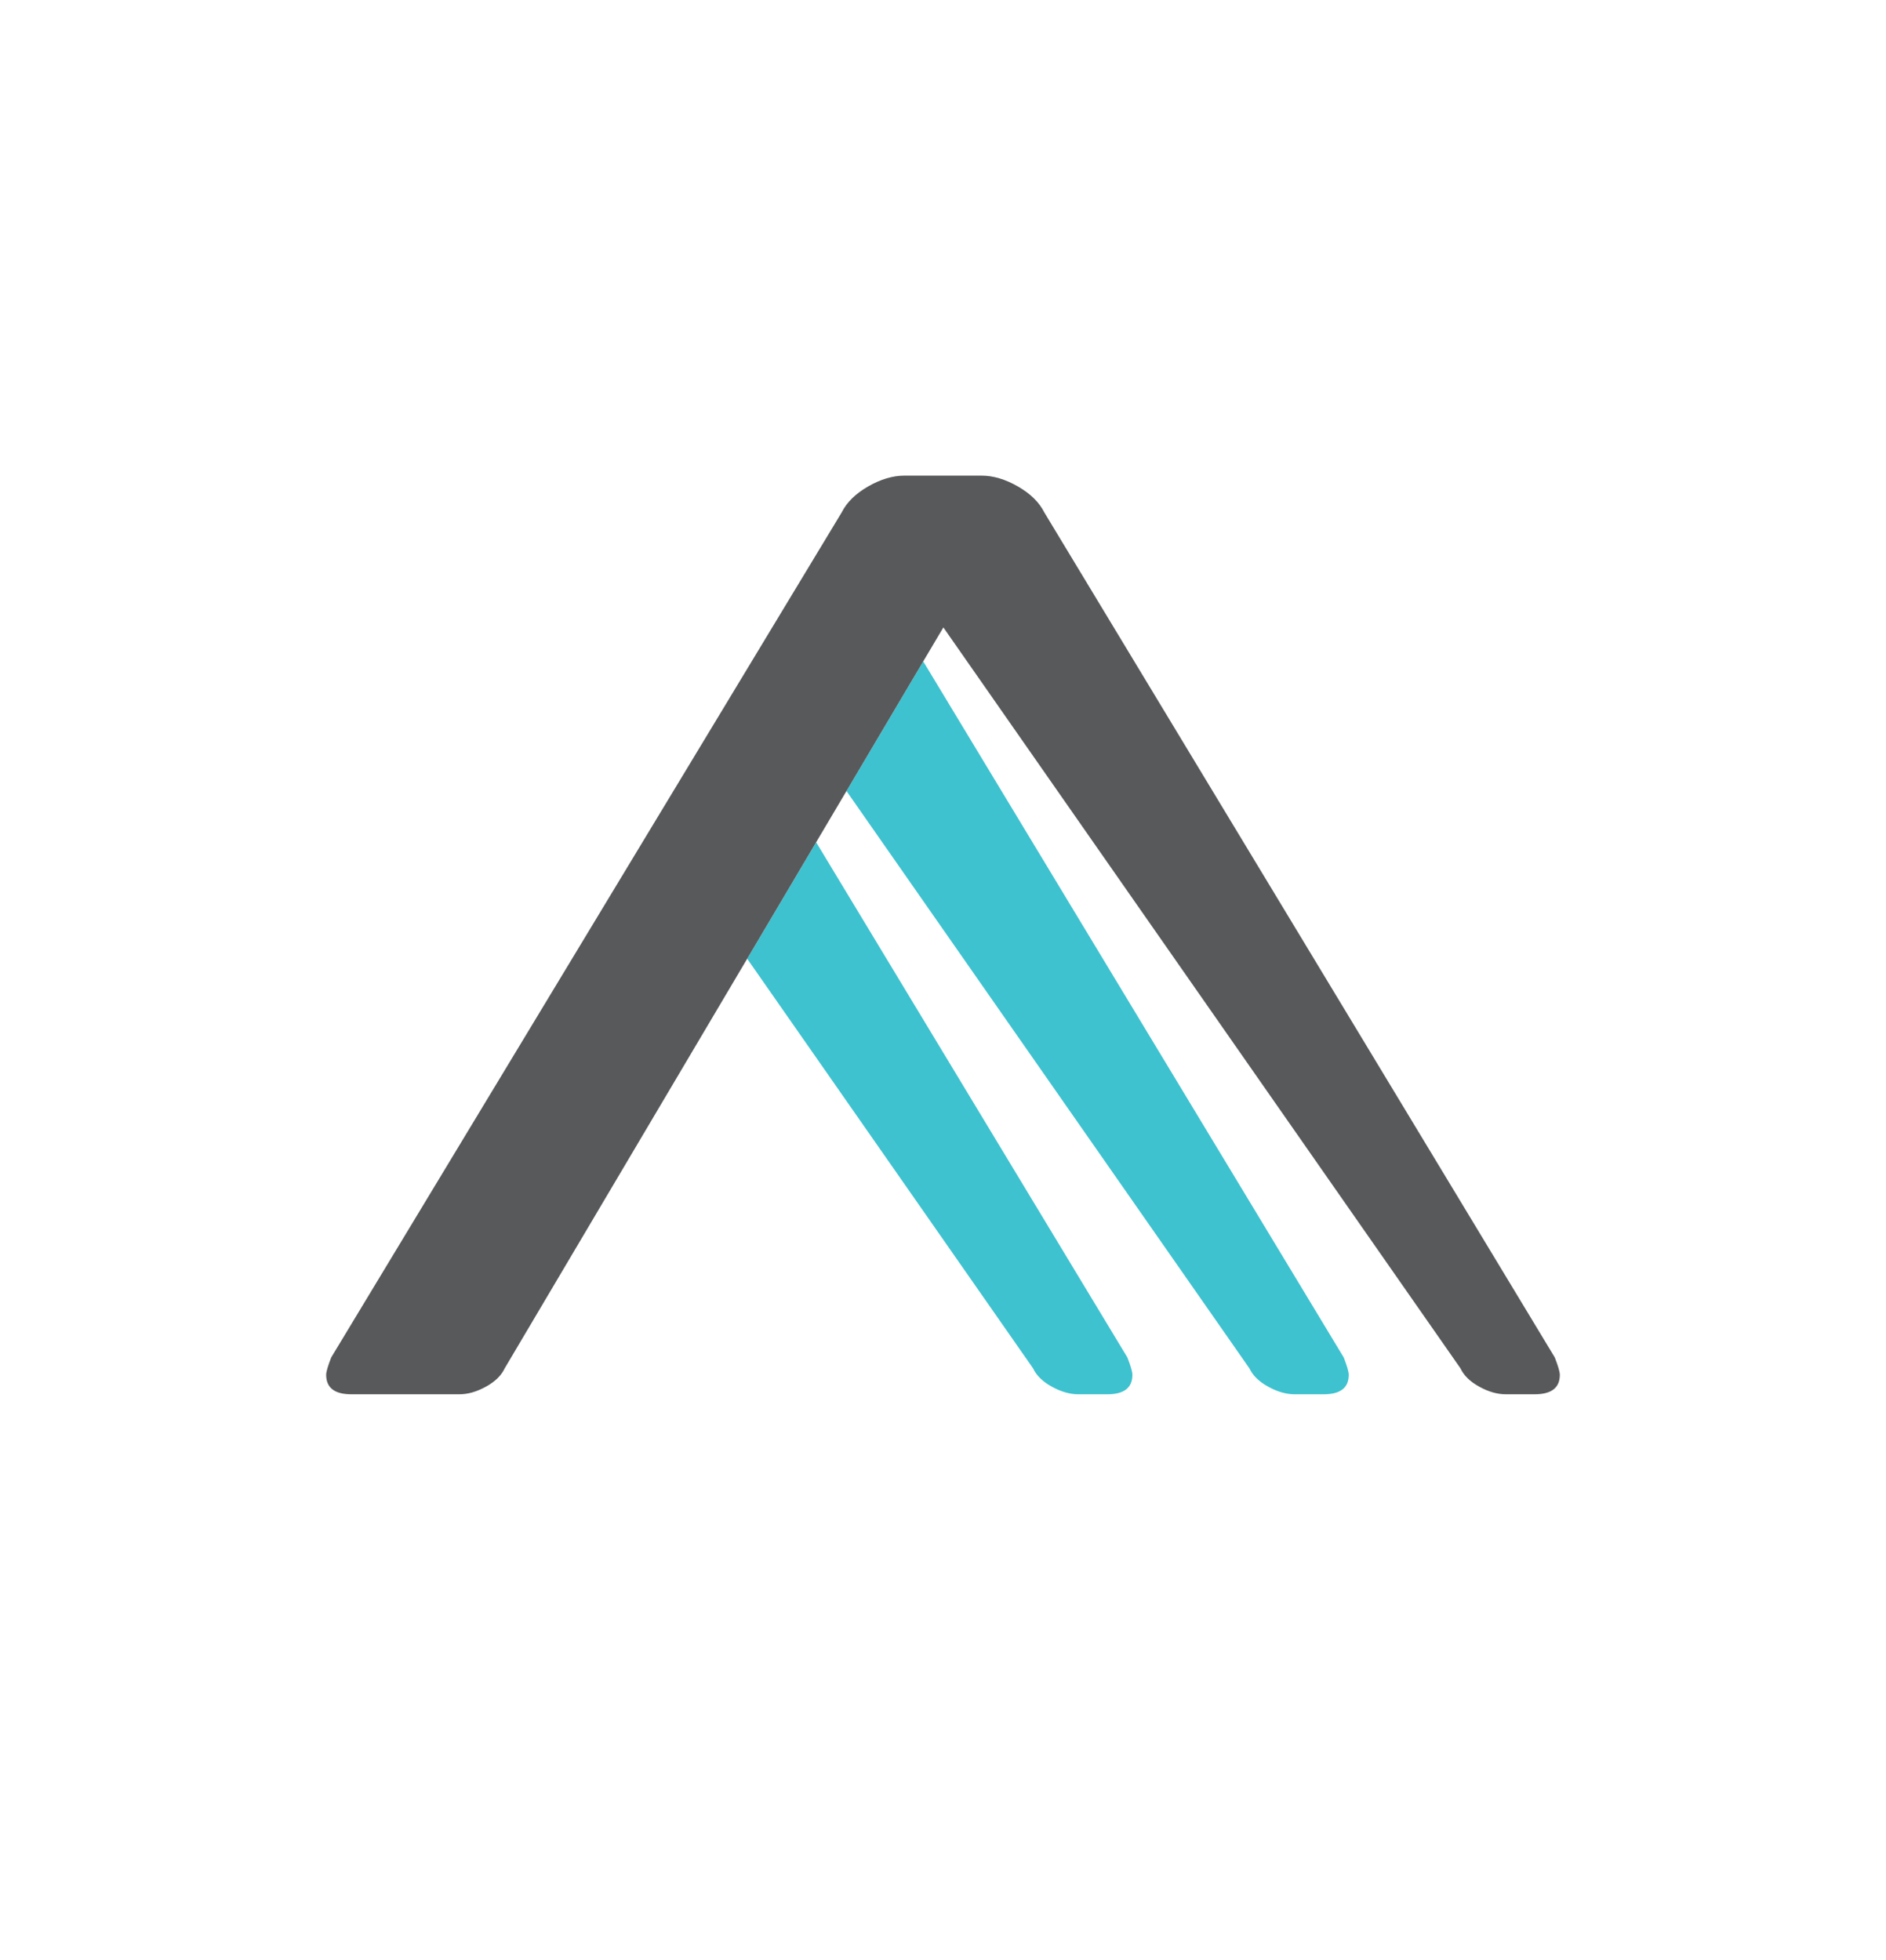
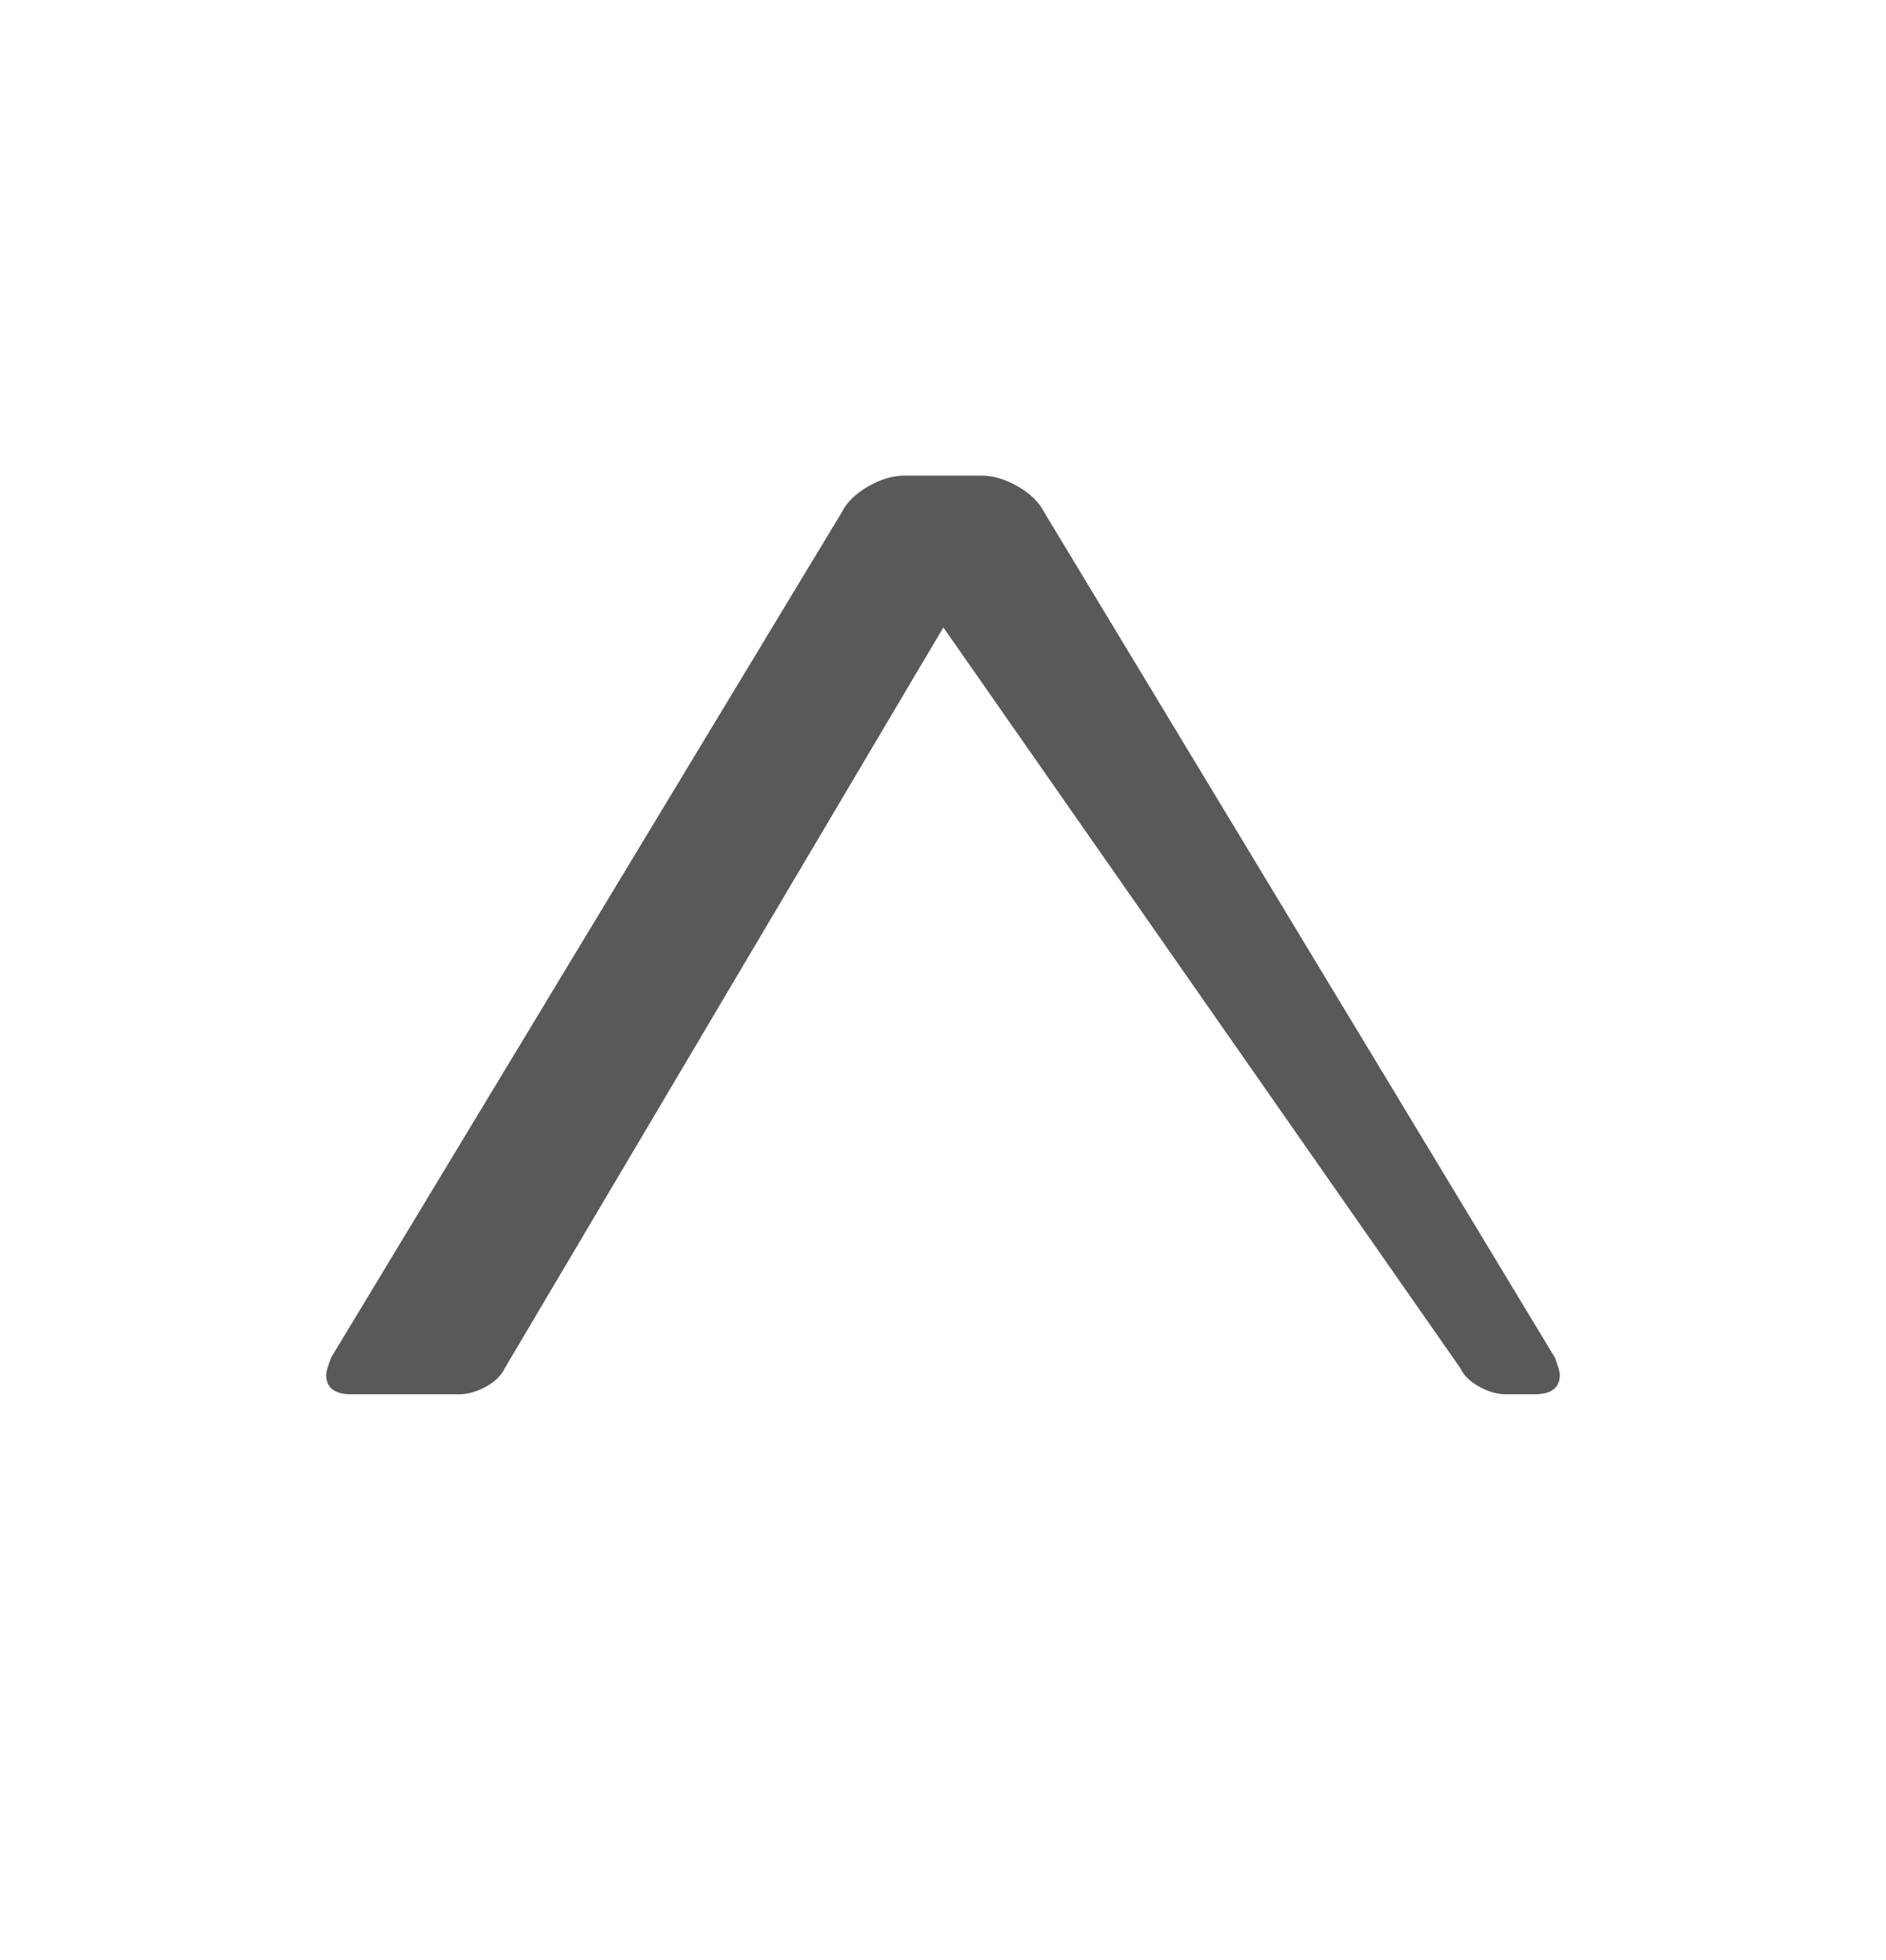
<svg xmlns="http://www.w3.org/2000/svg" version="1.1" id="Layer_1" x="0px" y="0px" width="202.605px" height="210.568px" viewBox="0 0 202.605 210.568" enable-background="new 0 0 202.605 210.568" xml:space="preserve">
-   <path fill="#3EC2CF" d="M134.214,146.985c0.363,0.778,1.039,1.436,2.027,1.979c0.99,0.545,1.938,0.814,2.836,0.814h3.113  c1.803,0,2.701-0.698,2.701-2.095c0-0.312-0.178-0.933-0.541-1.863L99.18,71.049l-8.246,13.925L134.214,146.985z" />
-   <path fill="#3EC2CF" d="M110.974,146.985c0.363,0.778,1.039,1.436,2.026,1.979c0.993,0.545,1.938,0.814,2.838,0.814h3.11  c1.802,0,2.702-0.698,2.702-2.095c0-0.312-0.177-0.933-0.541-1.863L87.678,90.479l-7.41,12.512L110.974,146.985z" />
  <path fill="#58595B" d="M167.024,145.82l-54.836-90.77c-0.54-1.083-1.485-2.014-2.837-2.793c-1.35-0.774-2.655-1.164-3.916-1.164  h-4.073h-0.118H97.17c-1.261,0-2.566,0.39-3.916,1.164c-1.351,0.779-2.296,1.71-2.838,2.793l-0.451,0.748l-9,14.896l-2.62,4.338  l-8.163,13.511L35.58,145.82c-0.363,0.931-0.541,1.552-0.541,1.861c0,1.398,0.901,2.095,2.703,2.095h11.613  c0.901,0,1.846-0.268,2.838-0.814c0.987-0.541,1.664-1.198,2.026-1.977l26.048-43.994l7.407-12.512l3.259-5.505l8.245-13.925  l2.164-3.649l55.546,79.585c0.363,0.778,1.039,1.436,2.025,1.977c0.994,0.547,1.939,0.814,2.836,0.814h3.115  c1.801,0,2.701-0.696,2.701-2.095C167.565,147.372,167.388,146.75,167.024,145.82" />
</svg>